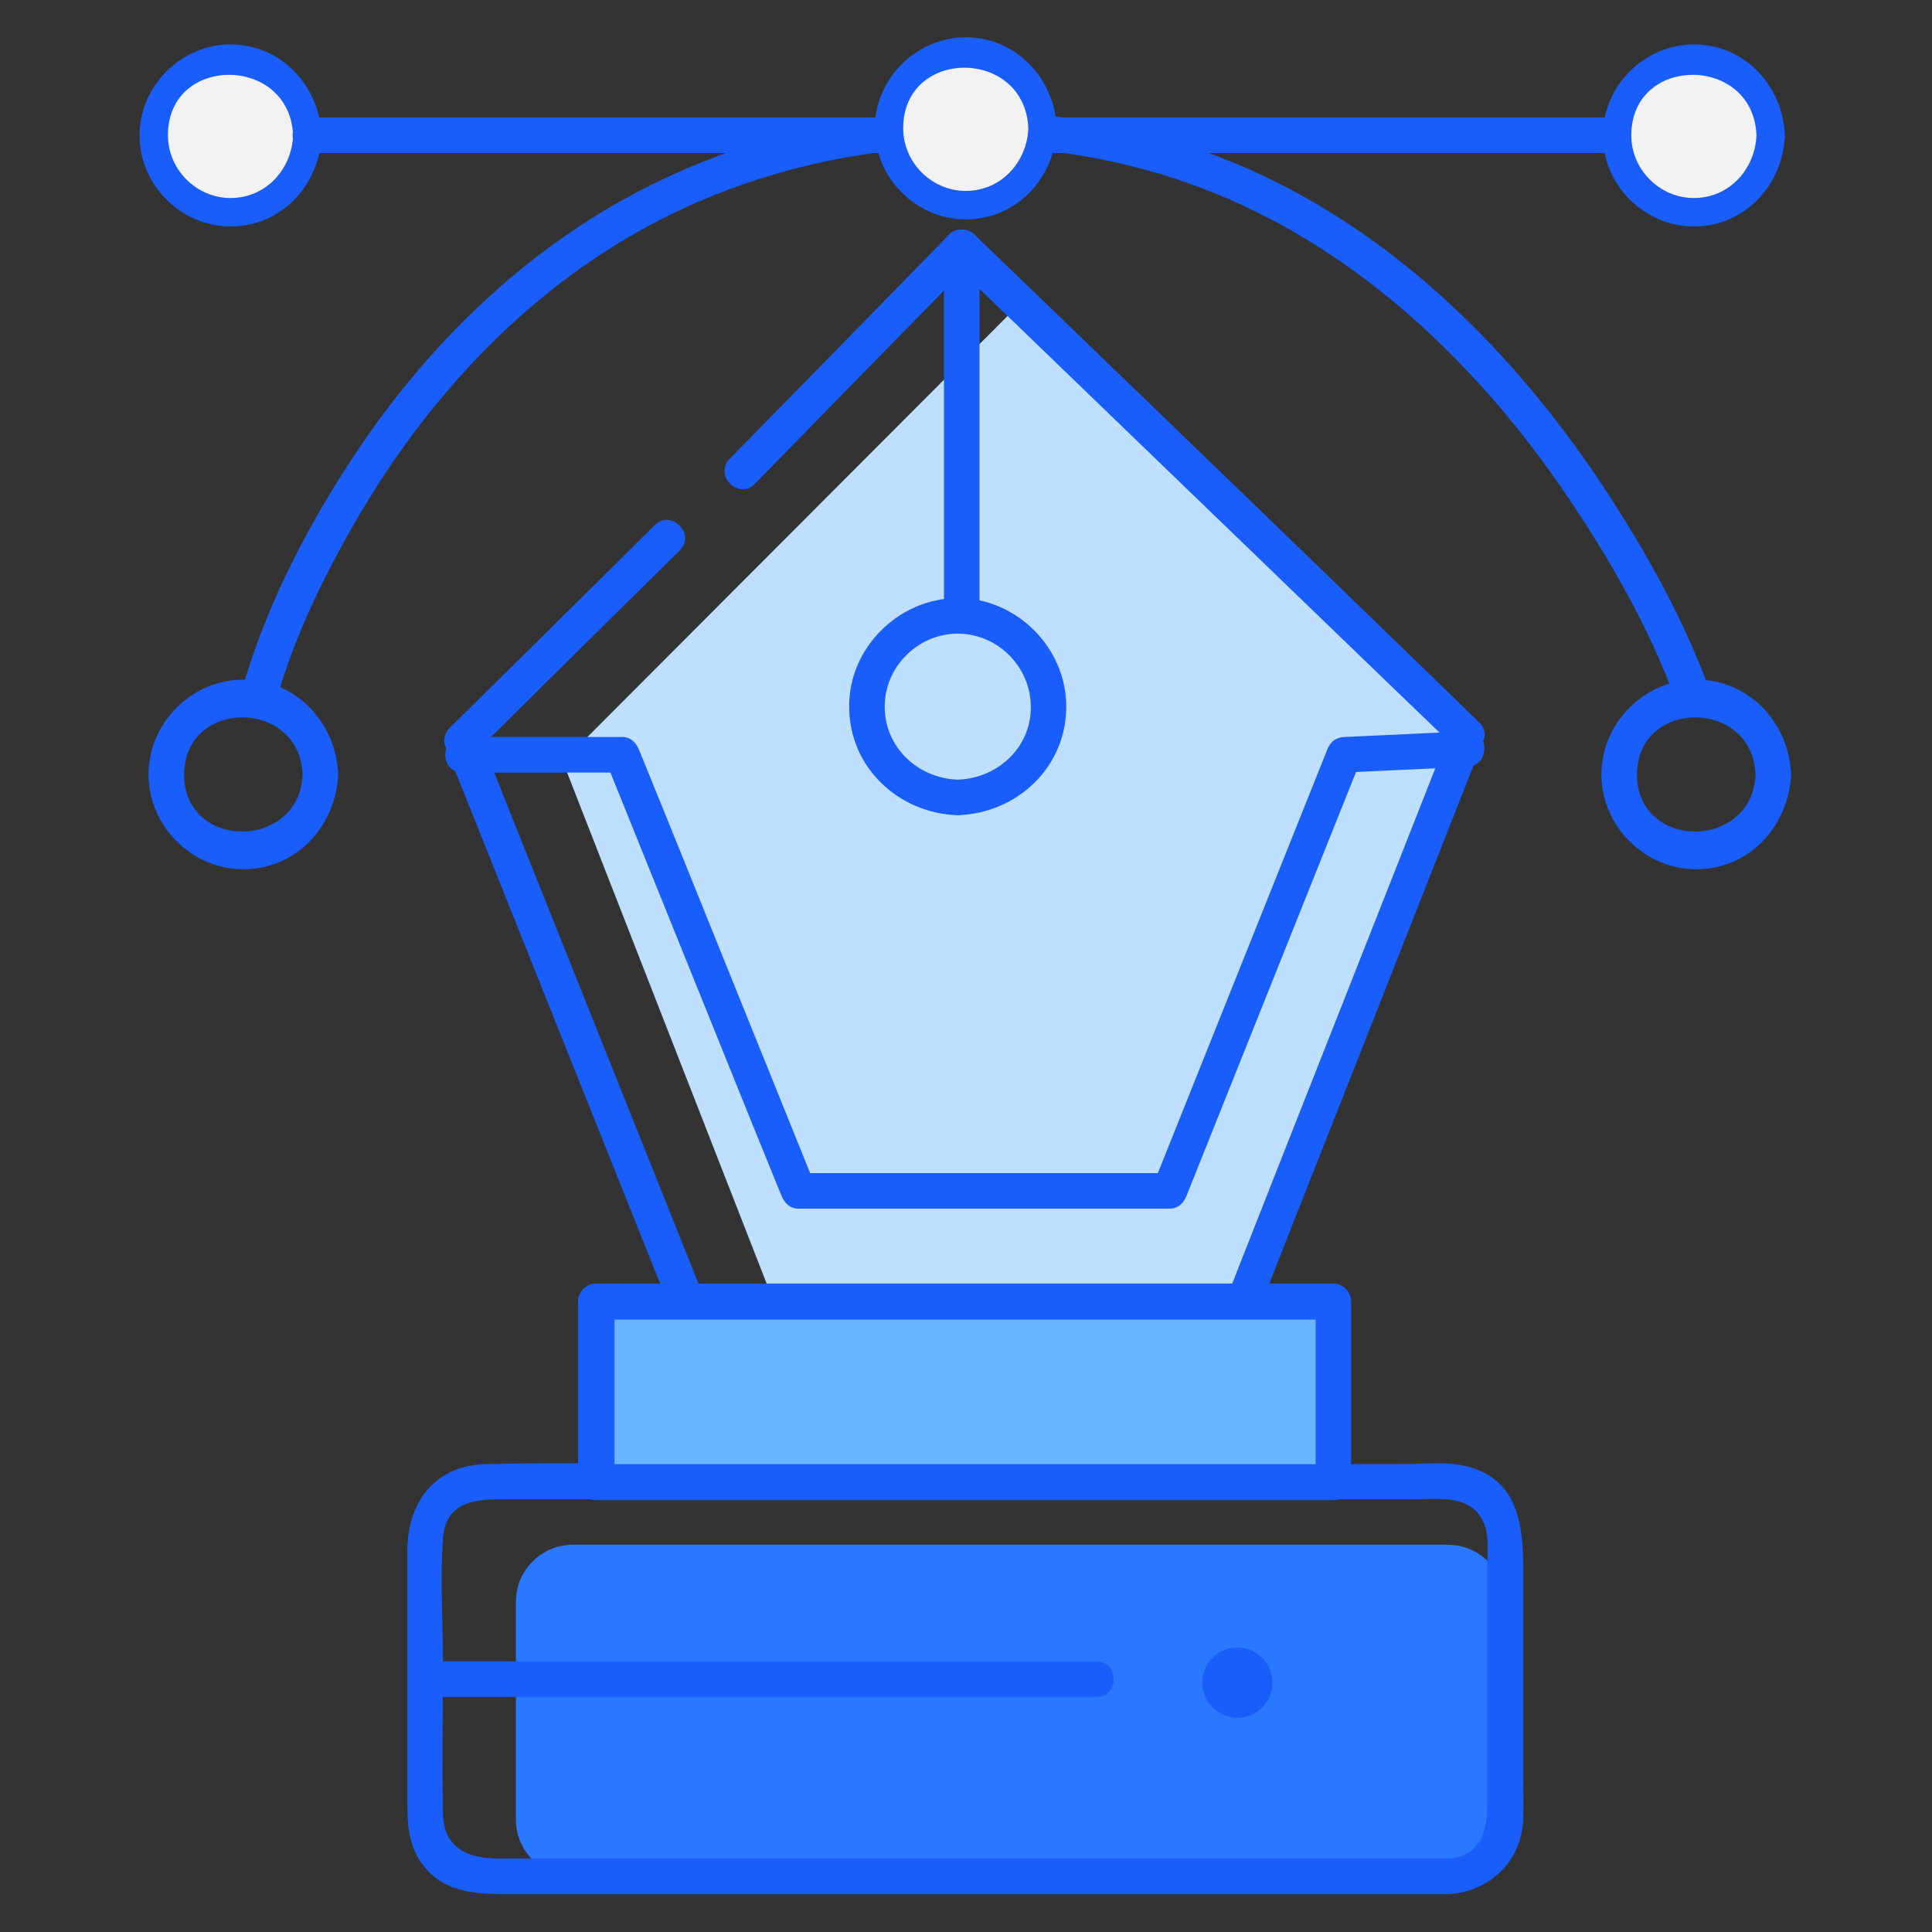
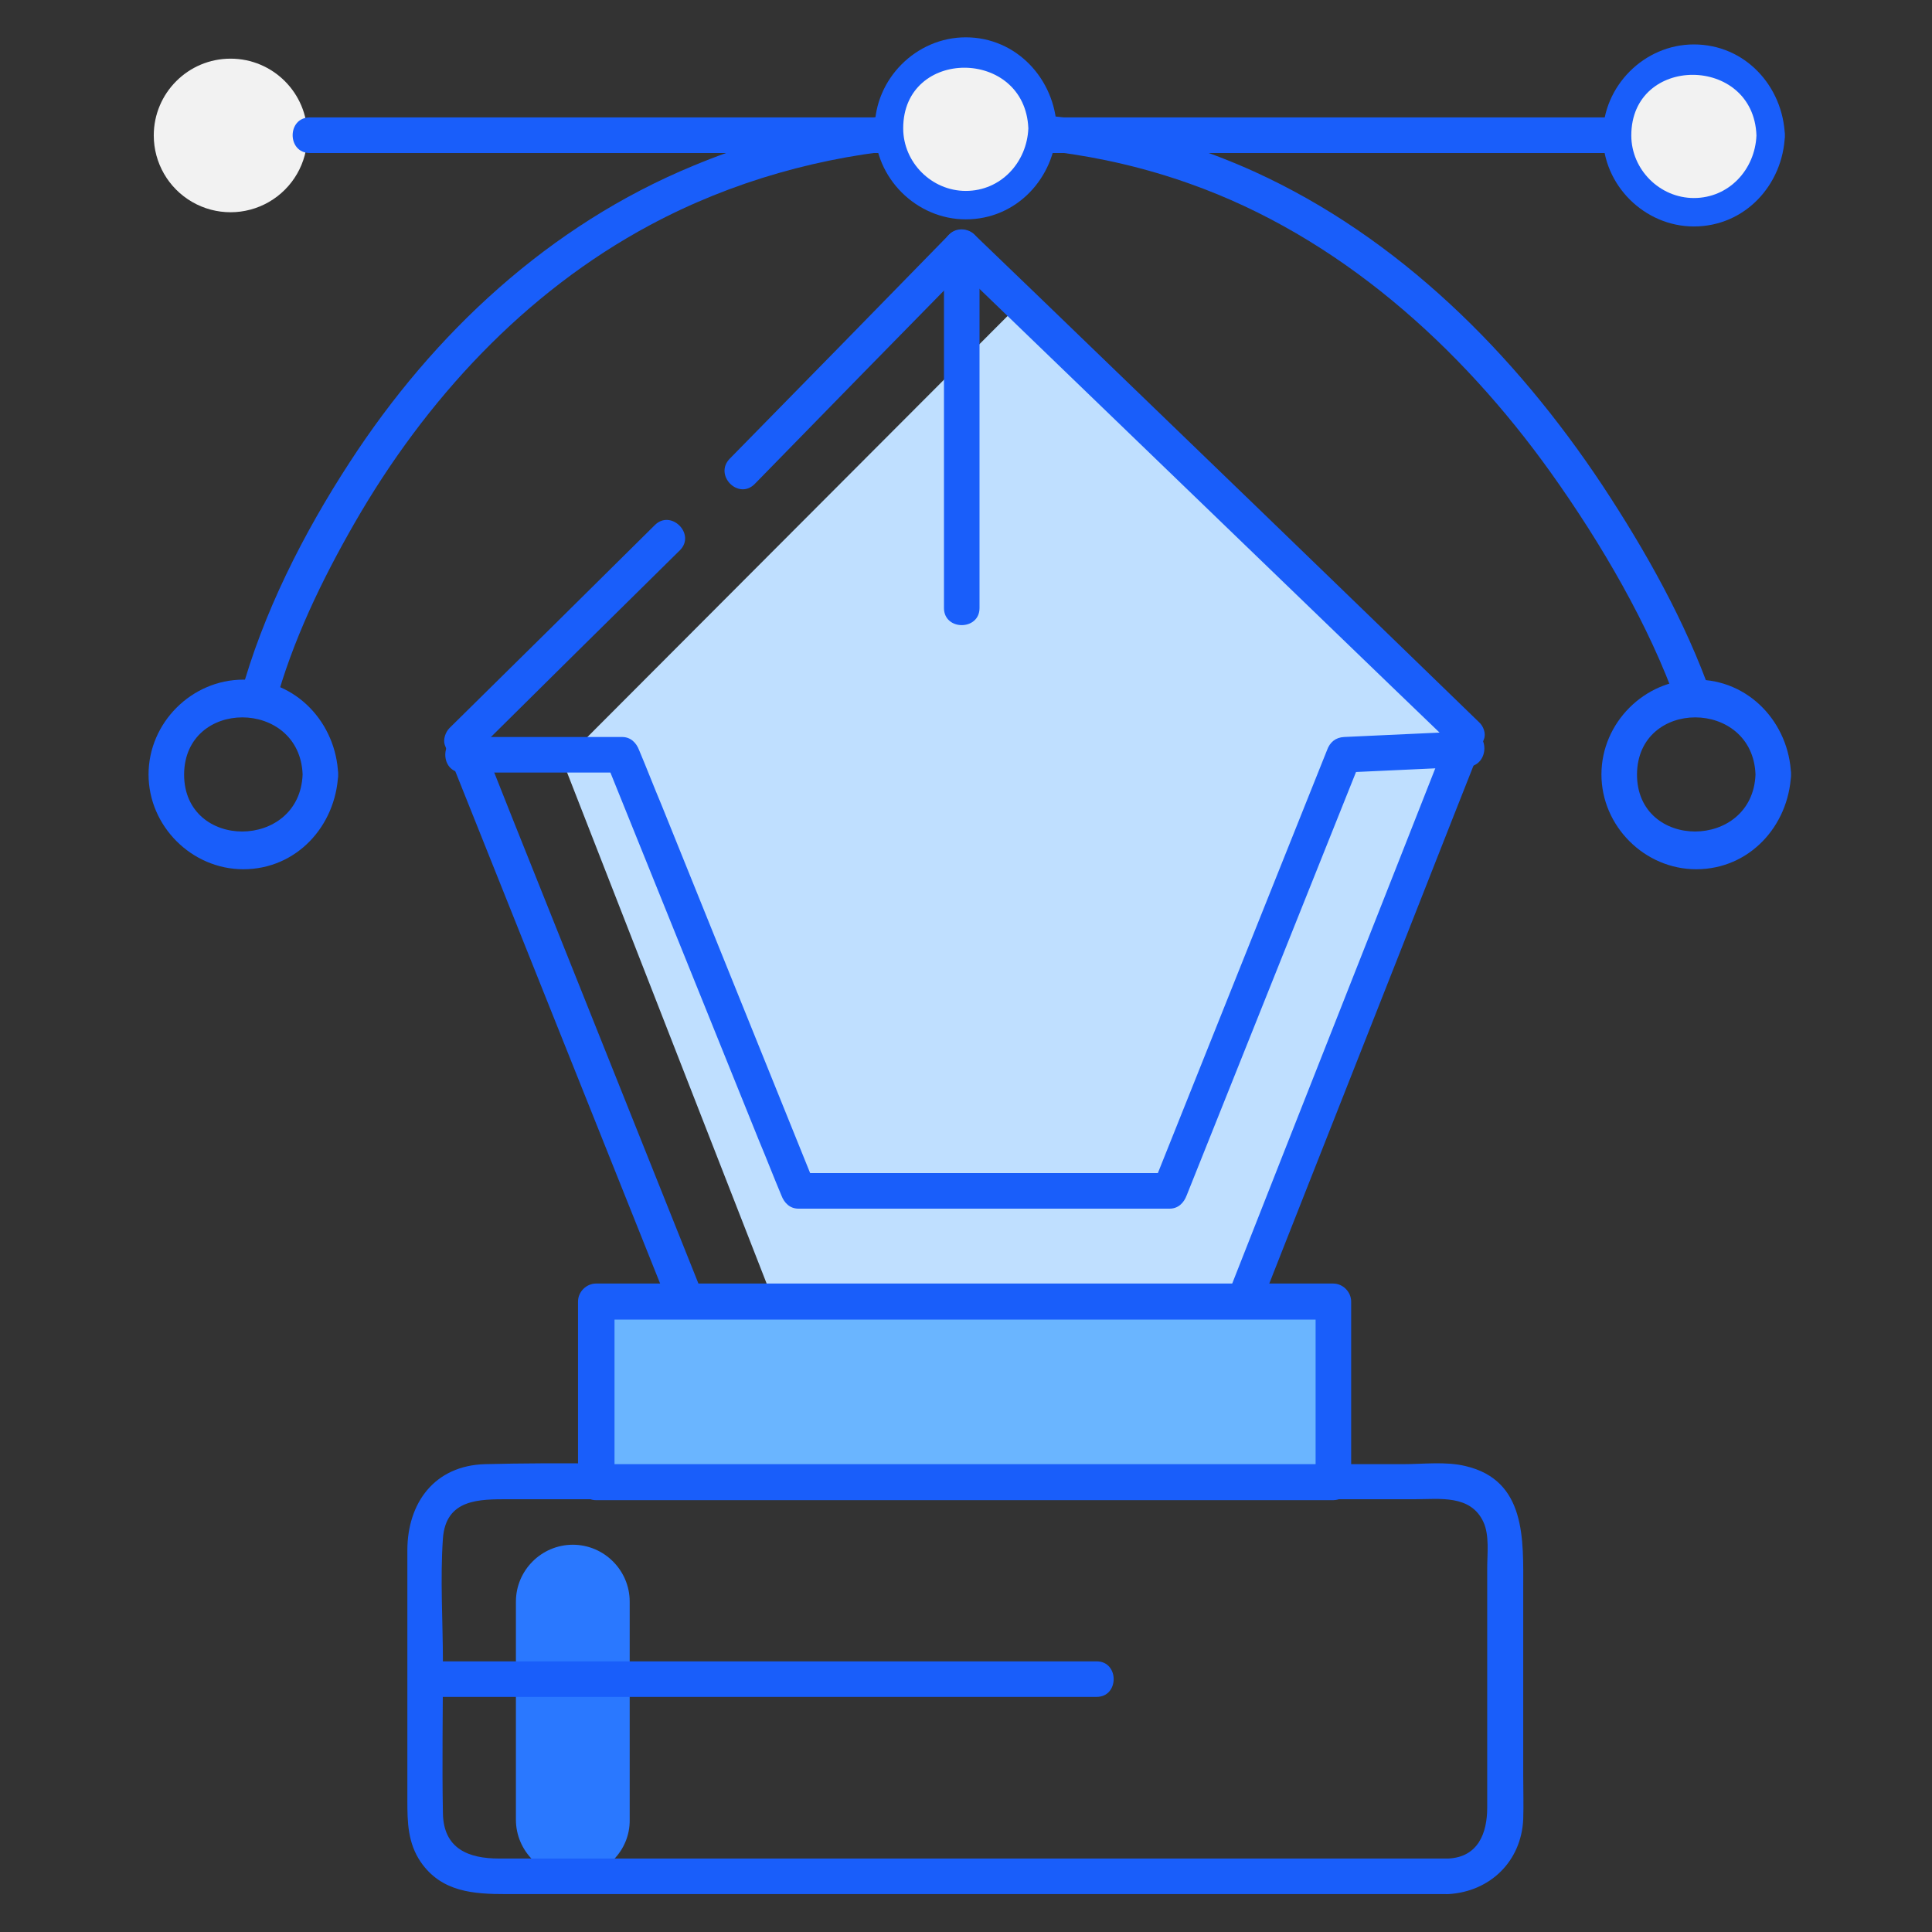
<svg xmlns="http://www.w3.org/2000/svg" t="1759931024866" class="icon" viewBox="0 0 1024 1024" version="1.1" p-id="41047" width="128" height="128">
  <rect x="0" y="0" width="1024" height="1024" fill="#333333" stroke="none" />
-   <path d="M767.646 994.612H303.599c-16.582 0-30.153-13.566-30.153-30.152V848.89c0-16.58 13.572-30.147 30.153-30.147h463.793c16.586 0 30.152 13.567 30.152 30.147v115.571c0.249 16.586-13.317 30.152-29.898 30.152z m0 0" fill="#2A78FF" p-id="41048" />
+   <path d="M767.646 994.612H303.599c-16.582 0-30.153-13.566-30.153-30.152V848.89c0-16.58 13.572-30.147 30.153-30.147c16.586 0 30.152 13.567 30.152 30.147v115.571c0.249 16.586-13.317 30.152-29.898 30.152z m0 0" fill="#2A78FF" p-id="41048" />
  <path d="M767.646 985.061H264.403c-15.828 0-29.395-5.021-29.649-24.118-0.498-26.629 0-53.264 0-79.894 0-21.607-1.504-43.967 0-65.575 1.51-21.105 19.346-20.855 34.926-20.855h480.379c13.064 0 29.395-2.511 36.18 12.062 3.265 7.034 2.008 16.835 2.008 24.621v126.881c0 13.313-4.773 26.126-20.601 26.878-12.062 0.757-12.062 19.6 0 18.848 22.111-1.262 38.692-17.338 39.697-39.698 0.25-7.538 0-15.076 0-22.613v-99.494c0-25.878 1.759-57.533-30.654-65.072-10.297-2.511-22.359-1.001-32.911-1.001H375.202c-39.196 0-78.639-1.008-118.083 0-26.883 0.752-41.208 20.601-41.208 45.726v132.655c0 11.559 0.254 22.359 7.034 32.409 11.056 16.082 28.14 17.089 45.478 17.089h498.967c12.313 0.002 12.313-18.847 0.256-18.847z m0 0" fill="#195EFA" p-id="41049" />
  <path d="M537.256 164.253L298.322 403.684l127.632 326.869h215.064l134.414-340.939-238.176-225.362z m0 0" fill="#BFDFFF" p-id="41050" />
  <path d="M400.078 256.457c38.691-39.697 77.631-79.395 116.323-118.839h-13.317L737.997 364.242c11.056 10.551 22.111 21.353 33.166 31.906-0.753-3.016-1.509-6.029-2.511-9.044-39.195 99.743-78.642 199.238-117.832 298.979-5.531 14.07-11.056 27.891-16.586 41.959 3.015-2.261 6.033-4.523 9.047-7.034H380.229c3.015 2.262 6.028 4.52 9.043 7.034-39.443-98.741-78.887-197.228-118.337-295.964-5.524-14.07-11.054-27.891-16.834-41.96-0.752 3.015-1.505 6.029-2.511 9.044 36.18-35.927 72.36-71.604 108.791-107.53 8.539-8.544-4.773-21.856-13.318-13.317-36.18 35.931-72.355 71.603-108.79 107.534-2.257 2.262-3.518 6.277-2.511 9.043C275.206 493.634 314.655 592.121 354.099 690.857c5.529 14.07 11.054 27.89 16.834 41.959 1.505 4.02 4.524 7.034 9.043 7.034h263.053c4.524 0 7.539-3.015 9.047-7.034 39.195-99.743 78.639-199.236 117.833-298.979 5.526-14.07 11.056-27.89 16.58-41.959 1.256-3.015-0.249-7.034-2.51-9.043-77.638-75.375-156.022-150.999-234.41-226.623-11.056-10.551-22.111-21.359-33.167-31.91-3.517-3.517-9.8-3.767-13.317 0-38.692 39.697-77.631 79.396-116.323 118.839-8.544 8.793 4.772 22.11 13.317 13.316z m0 0" fill="#195EFA" p-id="41051" />
  <path d="M316.159 689.602h390.686v95.727H316.159z" fill="#6AB5FF" p-id="41052" />
  <path d="M706.844 776.031H316.159l9.551 9.546v-95.721l-9.551 9.546h390.686l-9.547-9.546v95.721c0 12.062 18.844 12.062 18.844 0v-95.721c0-5.028-4.27-9.552-9.546-9.552h-390.687c-5.028 0-9.547 4.275-9.547 9.552v95.721c0 5.028 4.27 9.546 9.547 9.546h390.686c12.311-0.25 12.311-19.091 0.249-19.091z m0 0M145.819 373.538c9.043-33.669 24.872-66.329 42.208-96.48 37.436-65.072 89.944-122.103 156.525-157.78 86.176-46.23 193.961-54.773 286.165-21.861 78.639 27.89 143.212 85.927 191.199 153.011 26.88 37.685 52.258 81.15 67.08 123.109 4.02 11.305 22.111 6.531 18.09-5.028-13.82-39.195-34.926-76.631-57.787-111.301-46.23-69.596-107.784-131.4-184.664-166.325-92.708-41.954-203.505-42.208-297.22-3.015-76.127 31.408-137.681 88.693-182.152 157.281-24.373 37.436-45.981 79.894-57.788 123.358-3.014 11.561 15.076 16.584 18.345 5.03z m0 0" fill="#195EFA" p-id="41053" />
  <path d="M81.499 71.794c0 14.54 7.758 27.977 20.351 35.245 12.589 7.274 28.107 7.274 40.7 0 12.594-7.268 20.352-20.705 20.352-35.245 0-22.48-18.224-40.704-40.704-40.704-22.475 0-40.699 18.224-40.699 40.704z m0 0" fill="#F2F2F2" p-id="41054" />
-   <path d="M155.363 71.794c-0.752 18.09-14.572 33.161-33.166 33.161-18.09 0-33.161-15.071-33.161-33.161-0.253-42.965 64.57-42.711 66.328 0 0.504 9.546 15.58 9.795 15.077 0C169.433 45.662 149.081 23.552 122.198 23.552c-26.38 0-48.237 22.11-48.237 48.242 0 26.38 22.11 48.237 48.237 48.237 27.137 0 47.236-22.11 48.243-48.237 0.249-9.8-14.826-9.8-15.077 0z m0 0" fill="#195EFA" p-id="41055" />
  <path d="M164.157 81.091h689.415c12.057 0 12.057-18.847 0-18.847H164.157c-12.062 0-12.062 18.847 0 18.847z m0 0" fill="#195EFA" p-id="41056" />
  <path d="M857.09 71.794c0 14.54 7.755 27.977 20.347 35.245 12.594 7.274 28.111 7.274 40.705 0 12.594-7.268 20.352-20.705 20.352-35.245 0-14.544-7.758-27.982-20.352-35.25-12.594-7.269-28.111-7.269-40.705 0-12.592 7.268-20.347 20.707-20.347 35.25z m0 0" fill="#F2F2F2" p-id="41057" />
  <path d="M930.955 71.794c-0.757 18.09-14.573 33.161-33.166 33.161-18.09 0-33.166-15.071-33.166-33.161 0.001-42.965 64.824-42.711 66.333 0 0.498 9.546 15.575 9.795 15.071 0-1.001-26.131-21.105-48.242-48.238-48.242-26.38 0-48.237 22.11-48.237 48.242 0 26.38 22.105 48.237 48.237 48.237 27.133 0 47.236-22.11 48.237-48.237 0.505-9.8-14.573-9.8-15.07 0z m0 0" fill="#195EFA" p-id="41058" />
  <path d="M471.178 68.022c0 14.544 7.758 27.98 20.352 35.25 12.594 7.269 28.106 7.269 40.7 0 12.593-7.27 20.352-20.706 20.352-35.25 0-22.476-18.225-40.7-40.704-40.7-22.476 0.001-40.7 18.224-40.7 40.7z m0 0" fill="#F2F2F2" p-id="41059" />
  <path d="M545.043 68.022c-0.752 18.09-14.573 33.166-33.166 33.166-18.085 0-33.161-15.076-33.161-33.166 0-42.961 64.568-42.712 66.328 0 0.503 9.551 15.579 9.8 15.076 0-1.006-26.126-21.359-48.238-48.242-48.238-26.38 0-48.237 22.111-48.237 48.238 0 26.38 22.11 48.242 48.237 48.242 27.137 0 47.236-22.11 48.242-48.242 0.502-9.545-14.574-9.545-15.076 0z m0 0M930.452 410.47c-1.509 40.196-62.81 40.45-62.81 0 0.249-40.45 61.301-40.2 62.81 0 0.503 12.057 19.346 12.057 18.842 0-1.006-27.138-22.11-50.25-50.25-50.25-27.387 0-50.249 22.864-50.249 50.25 0 27.388 22.862 50.25 50.249 50.25 28.14 0 48.995-22.862 50.25-50.25 0.505-12.062-18.339-12.062-18.842 0z m-770.061 0c-1.509 40.196-62.814 40.45-62.814 0 0.253-40.45 61.305-40.2 62.814 0 0.498 12.057 19.346 12.057 18.842 0-1.006-27.138-22.11-50.25-50.249-50.25-27.388 0-50.25 22.864-50.25 50.25 0 27.388 22.862 50.25 50.25 50.25 28.138 0 48.993-22.862 50.249-50.25 0.505-12.062-18.344-12.062-18.842 0z m0 0M225.463 899.388h355.76c12.057 0 12.057-18.842 0-18.842H225.463c-12.312 0-12.312 18.842 0 18.842z m0 0M245.059 409.464h84.67c-3.019-2.262-6.033-4.524-9.047-7.034 27.133 67.333 54.521 134.916 81.653 202.25 4.02 9.551 7.792 19.345 11.813 28.897 1.504 4.015 4.518 7.034 9.043 7.034h196.725c4.524 0 7.539-3.019 9.043-7.034 26.884-67.334 54.017-134.922 80.901-202.256 3.771-9.546 7.792-19.345 11.559-28.89-3.016 2.261-6.029 4.523-9.044 7.034 21.857-1.006 43.465-2.008 65.322-3.015 12.062-0.503 12.062-19.346 0-18.842-21.857 1.001-43.465 2.007-65.322 3.015-4.523 0.249-7.538 2.765-9.047 7.034-26.883 67.334-54.016 134.917-80.9 202.25-3.766 9.547-7.788 19.346-11.559 28.892 3.015-2.257 6.033-4.519 9.047-7.034H423.19c3.015 2.261 6.028 4.523 9.043 7.034-27.133-67.334-54.519-134.917-81.653-202.25-4.02-9.546-7.786-19.346-11.808-28.892-1.509-4.02-4.523-7.034-9.043-7.034h-84.67c-12.062-0.001-12.062 18.841 0 18.841z m0 0M500.323 131.086v191.195c0 12.062 18.842 12.062 18.842 0V131.086c0.001-12.311-18.842-12.311-18.842 0z m0 0" fill="#195EFA" p-id="41060" />
-   <path d="M507.607 413.235c-21.105-0.757-38.691-17.087-38.691-38.696 0-21.105 17.587-38.691 38.691-38.691 20.601 0 37.685 16.586 38.691 36.934 1.256 22.363-16.834 39.696-38.691 40.453-12.057 0.498-12.057 19.346 0 18.844 31.408-1.008 57.534-25.38 57.534-57.54 0-31.402-26.38-57.533-57.534-57.533-31.153 0-57.787 26.38-57.533 57.533 0 32.16 26.131 56.532 57.533 57.54 12.312 0.503 12.312-18.346 0-18.844z m0 0M637.247 891.851c0 10.27 8.324 18.593 18.593 18.593 10.271 0 18.594-8.324 18.594-18.593 0-10.265-8.324-18.59-18.594-18.59-10.269 0.001-18.593 8.326-18.593 18.59z m0 0" fill="#195EFA" p-id="41061" />
</svg>